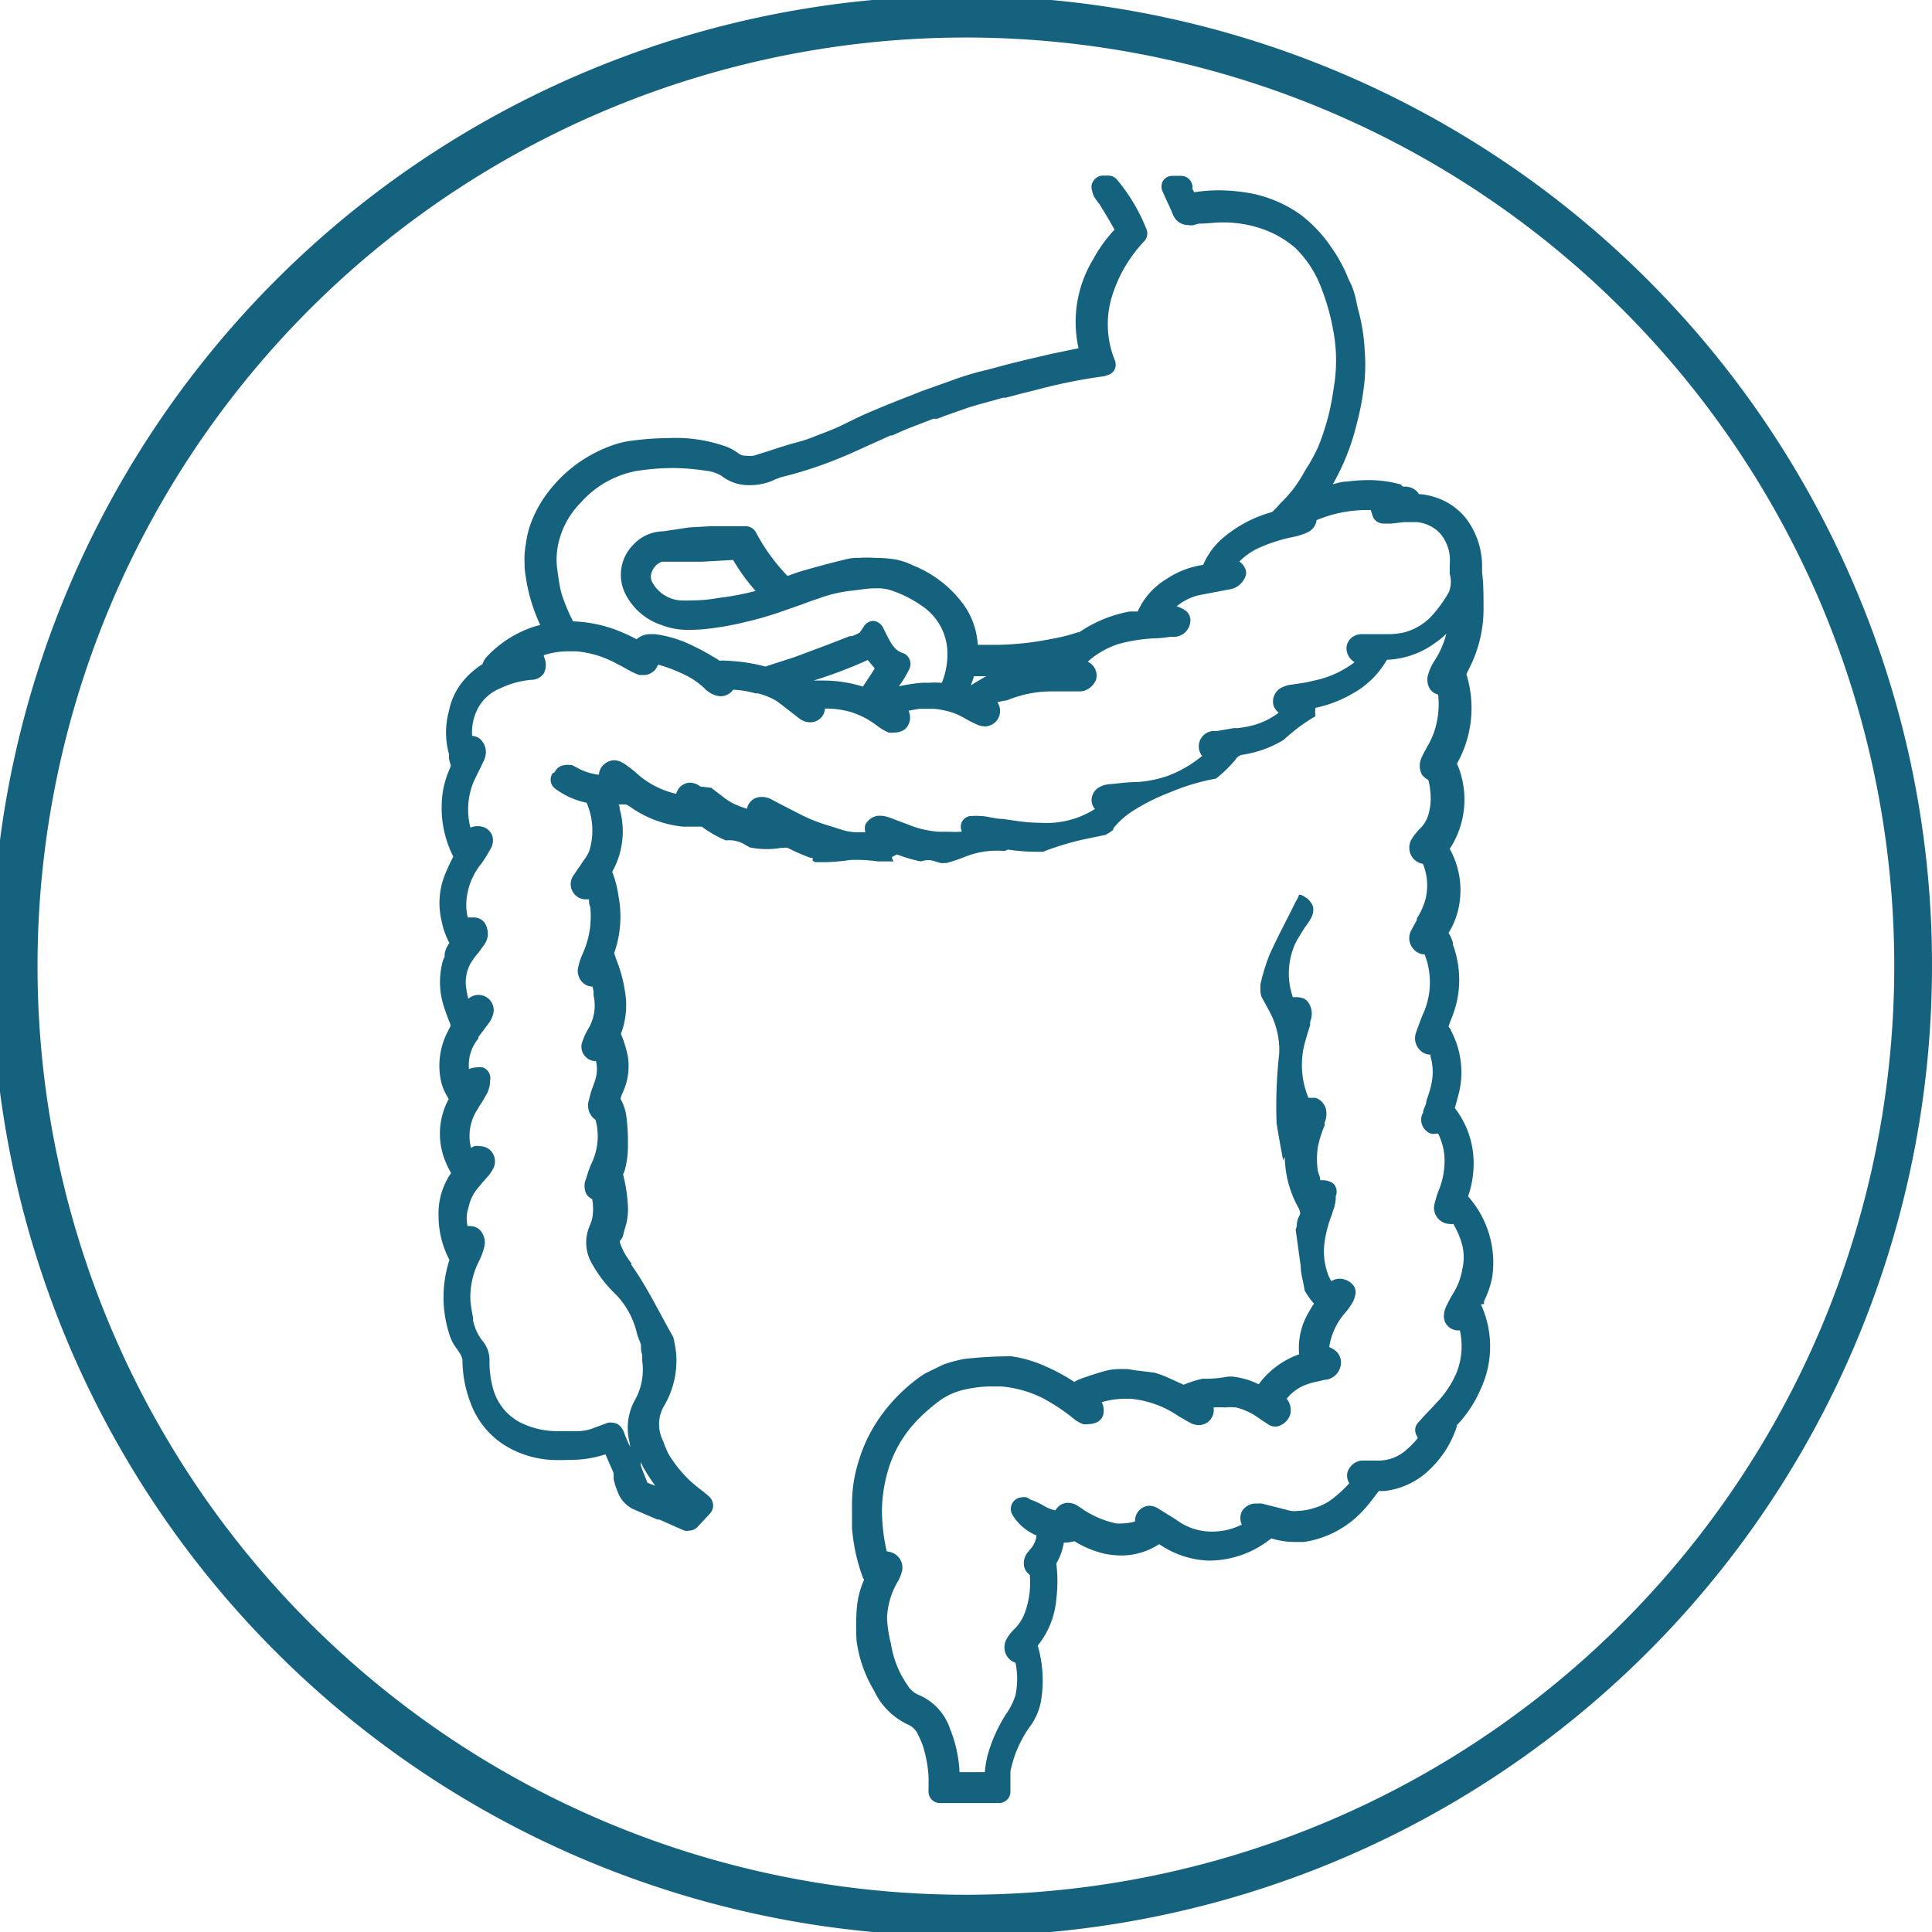
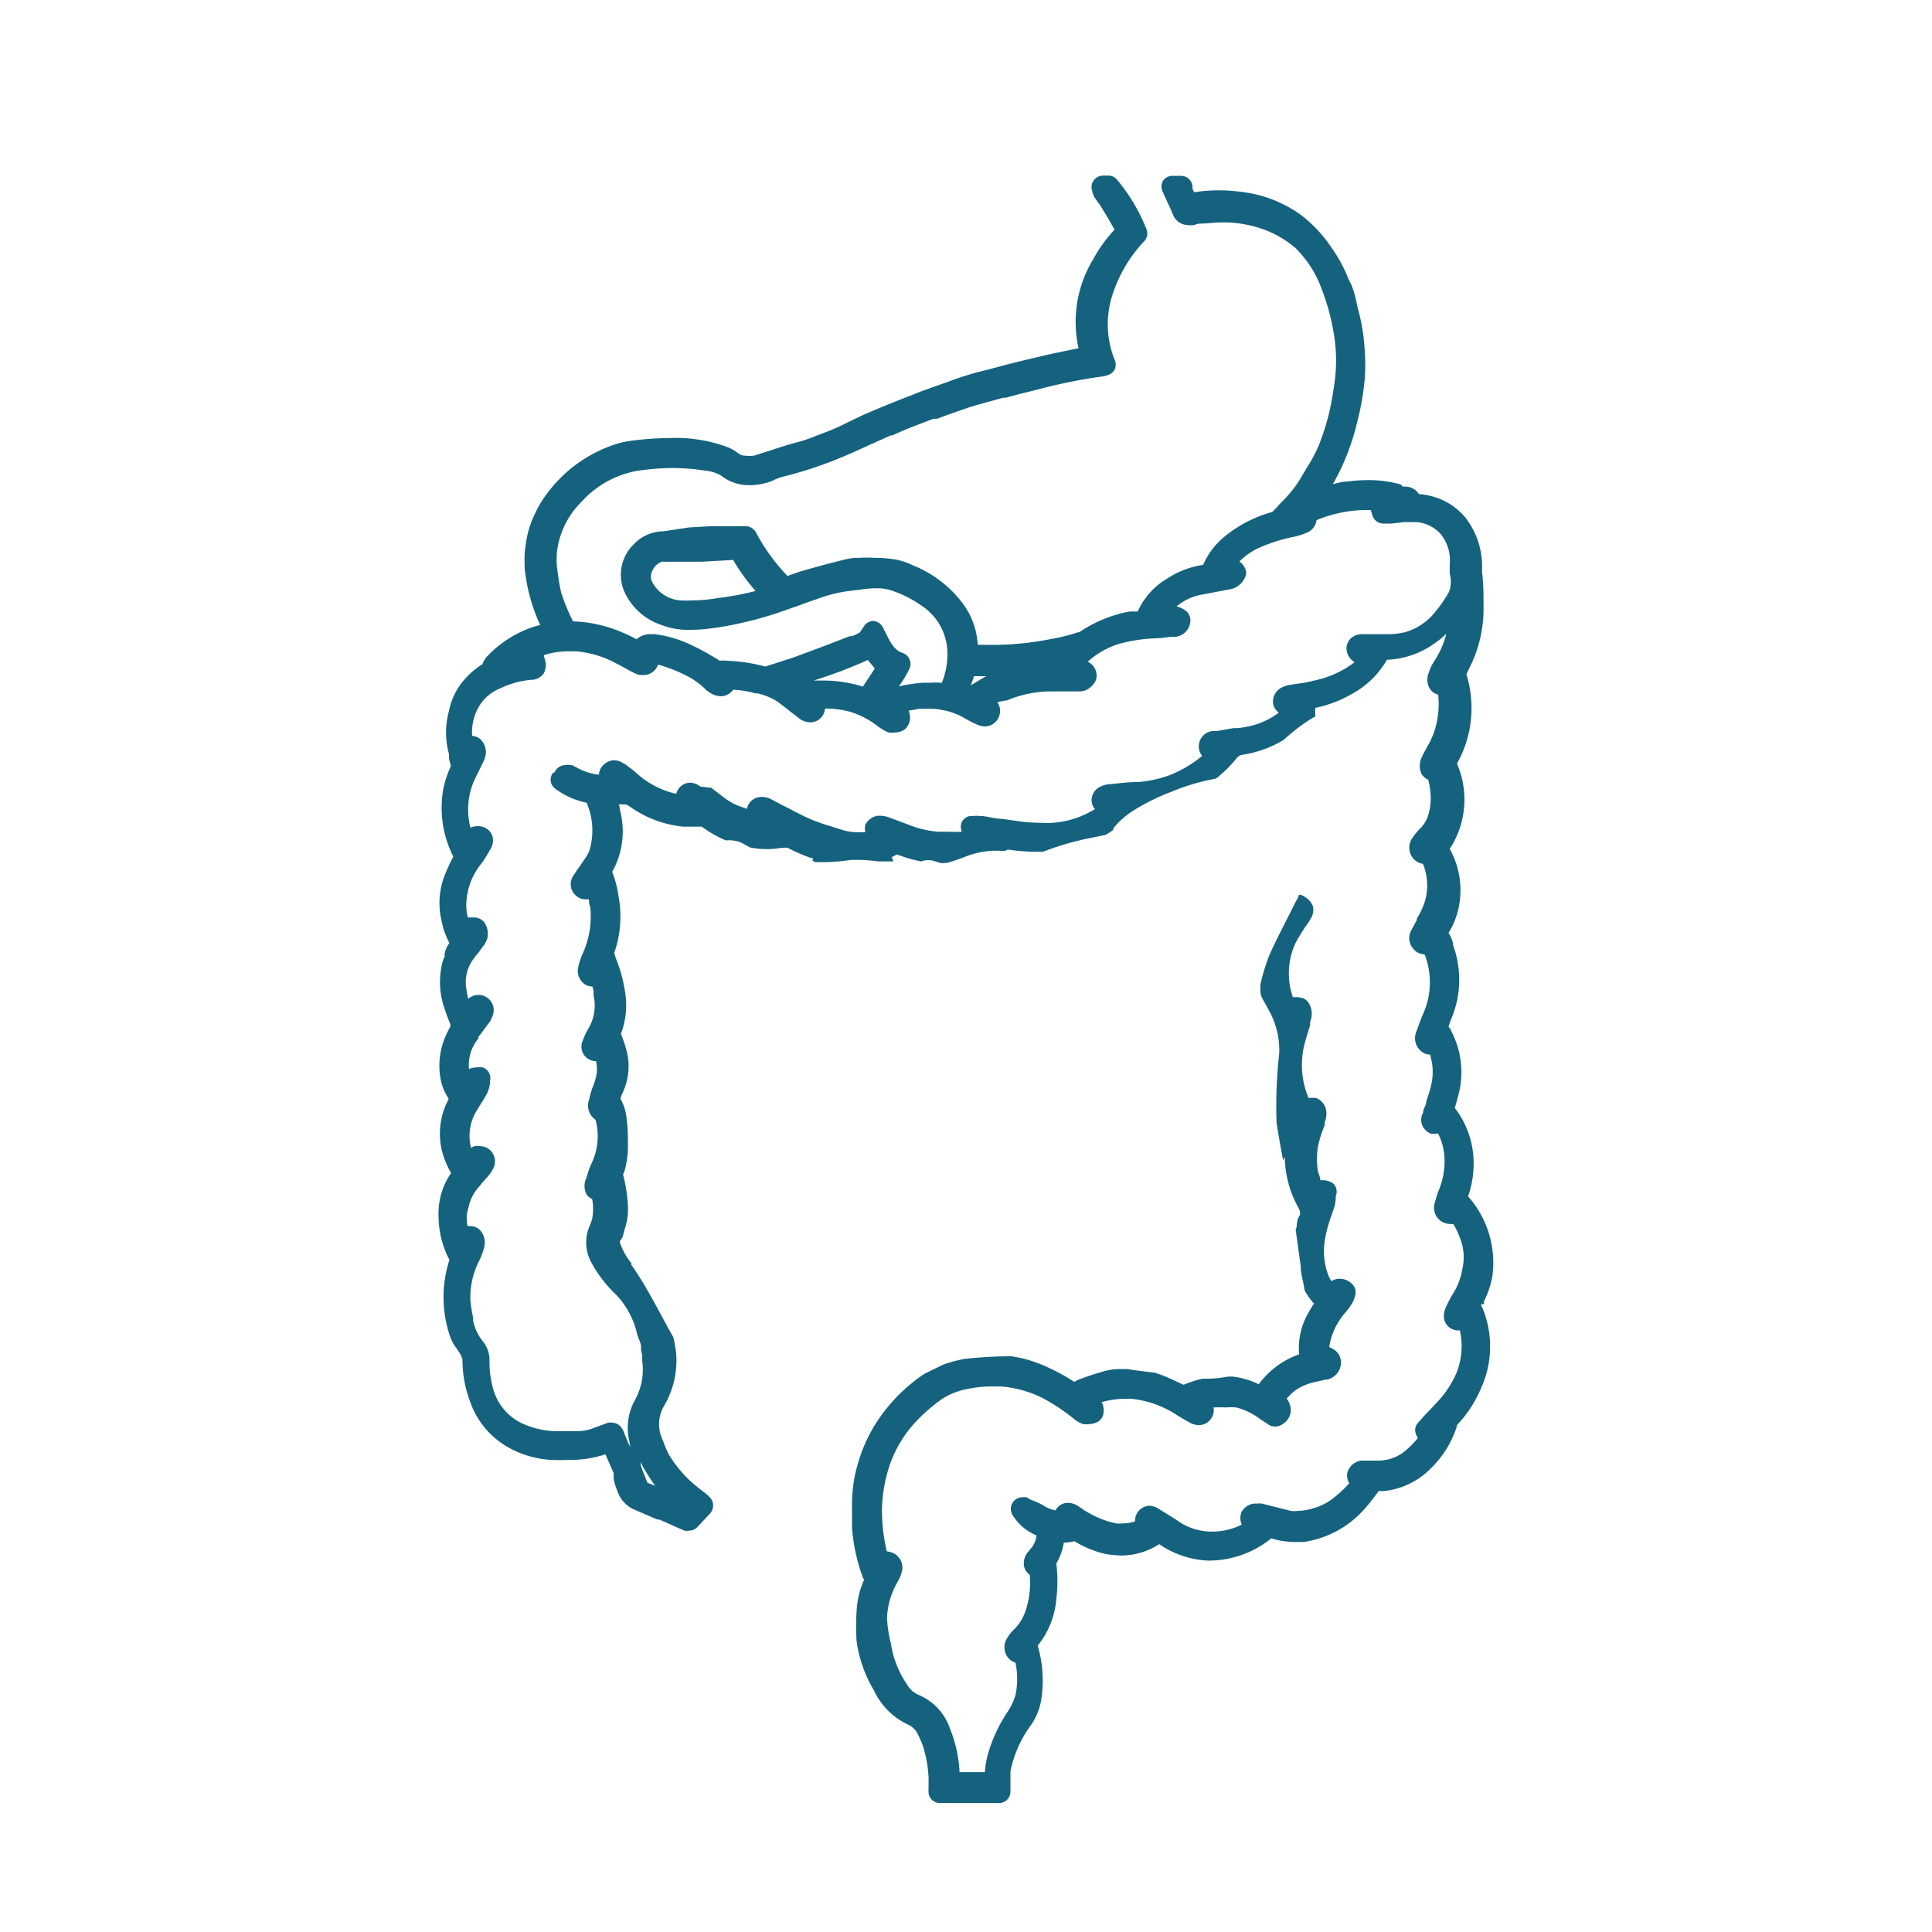
<svg xmlns="http://www.w3.org/2000/svg" viewBox="0 0 80 80">
  <defs>
    <style>.cls-1{fill:#15627f;}</style>
  </defs>
  <g id="Camada_2" data-name="Camada 2">
    <g id="Camada_1-2" data-name="Camada 1">
-       <path class="cls-1" d="M76.86,24.43A40.17,40.17,0,1,0,80,40,39.85,39.85,0,0,0,76.86,24.43ZM75.4,55A38.44,38.44,0,0,1,4.6,55,38.45,38.45,0,0,1,25,4.6,38.45,38.45,0,0,1,75.4,25,38.56,38.56,0,0,1,75.4,55Z" />
      <path class="cls-1" d="M61.45,54l0-.12a3.88,3.88,0,0,0,.34-1,4.13,4.13,0,0,0-1-3.34,4.15,4.15,0,0,0,.23-1.41,3.73,3.73,0,0,0-.78-2.25c.09-.31.16-.56.21-.8a3.68,3.68,0,0,0-.37-2.41c0-.06-.07-.11-.1-.16l.09-.26a4.69,4.69,0,0,0,.26-.8,4.21,4.21,0,0,0-.17-2.34l0-.08a1.51,1.51,0,0,0-.18-.4h0a3.19,3.19,0,0,0,.45-1.21,3.51,3.51,0,0,0-.4-2.27,3.73,3.73,0,0,0,.3-3.53,4.7,4.7,0,0,0,.39-3.7l.12-.25a5.41,5.41,0,0,0,.59-2.55c0-.47,0-.95-.06-1.42l0-.24a3.27,3.27,0,0,0-.67-2,2.66,2.66,0,0,0-1.45-.92,2.26,2.26,0,0,0-.5-.08.36.36,0,0,0-.07-.1.67.67,0,0,0-.48-.21l-.11,0L58,20.06a4.93,4.93,0,0,0-1.34-.18,6.73,6.73,0,0,0-.88.06c-.2,0-.39.06-.59.11a9.63,9.63,0,0,0,1-2.54,11.17,11.17,0,0,0,.32-1.81v0a7.65,7.65,0,0,0,0-1.18,8,8,0,0,0-.29-1.77l-.06-.28a3.87,3.87,0,0,0-.2-.67l-.12-.24a6.08,6.08,0,0,0-.7-1.3A5.74,5.74,0,0,0,53.87,8.9a5.3,5.3,0,0,0-2-.88,7.68,7.68,0,0,0-1.42-.14,6.9,6.9,0,0,0-1,.08l-.07-.13a.21.21,0,0,1,0-.07v0a.48.48,0,0,0-.47-.48h-.37a.47.47,0,0,0-.39.22.48.48,0,0,0,0,.45l.12.27c.1.21.2.43.29.64a.68.68,0,0,0,.63.46.77.77,0,0,0,.25,0,.9.9,0,0,1,.22-.06c.33,0,.63-.05.91-.05a4.91,4.91,0,0,1,1.81.31,4.21,4.21,0,0,1,1.26.75A4.55,4.55,0,0,1,54.74,12a9.07,9.07,0,0,1,.46,1.65,6.64,6.64,0,0,1,.07,2.12c-.06.42-.13.9-.24,1.35a9.92,9.92,0,0,1-.45,1.39,7.19,7.19,0,0,1-.41.77c-.08.12-.15.25-.23.38a4.92,4.92,0,0,1-.8,1.06,3.58,3.58,0,0,0-.27.29l-.19.19,0,0a5.33,5.33,0,0,0-1.95,1,3.07,3.07,0,0,0-.91,1.19,3.69,3.69,0,0,0-1.51.58,3,3,0,0,0-1.2,1.35l-.32,0a5.38,5.38,0,0,0-2.1.86l0,0s0,0-.05,0l-.22.07a7.4,7.4,0,0,1-.85.2,12.37,12.37,0,0,1-2.2.25h-.88a4.09,4.09,0,0,0-.09-.58,3.2,3.2,0,0,0-.51-1.1,4.8,4.8,0,0,0-2.09-1.61h0a2.88,2.88,0,0,0-.7-.24,5.51,5.51,0,0,0-.89-.07,4.49,4.49,0,0,0-.64,0l-.12,0c-.21,0-.42.06-.63.11-.57.14-1,.26-1.46.39-.26.07-.51.16-.75.25h0a8,8,0,0,1-1.3-1.79.49.49,0,0,0-.43-.27H29.4l-.87.05L27.47,22a1.72,1.72,0,0,0-1.24.55,1.76,1.76,0,0,0-.39,1.92,2.57,2.57,0,0,0,1.55,1.41,3,3,0,0,0,1.17.2,6.35,6.35,0,0,0,.8-.05,12.19,12.19,0,0,0,1.53-.28c.4-.09.82-.21,1.28-.36l1-.35c.22-.08.45-.17.68-.24a5.66,5.66,0,0,1,1.32-.33l.41-.05a5.07,5.07,0,0,1,.65-.06h.1a1.81,1.81,0,0,1,.52.07,4.77,4.77,0,0,1,1.28.63,2.37,2.37,0,0,1,1.1,2.05A3.1,3.1,0,0,1,39,28.27l-.1,0a2,2,0,0,0-.37,0h-.13l-.18,0a6.71,6.71,0,0,0-1,.15,4.71,4.71,0,0,0,.44-.73.48.48,0,0,0,0-.39.45.45,0,0,0-.28-.26c-.33-.11-.48-.38-.69-.8l-.14-.28a.51.51,0,0,0-.38-.25h0a.48.48,0,0,0-.38.2l-.1.15-.09.13a1.62,1.62,0,0,1-.32.15l-.09,0-.85.33-.37.14-.35.13-.75.28-1.18.38a7.2,7.2,0,0,0-1.59-.24h0a1.46,1.46,0,0,0-.31,0,1,1,0,0,0-.2-.13l0,0a9.54,9.54,0,0,0-.9-.49,5,5,0,0,0-1.56-.48h-.18a.84.84,0,0,0-.59.21c-.17-.09-.35-.18-.54-.26a5.6,5.6,0,0,0-2.09-.48v0a7.47,7.47,0,0,1-.49-1.19c-.08-.31-.12-.65-.17-1a3.16,3.16,0,0,1,0-.75,3.48,3.48,0,0,1,1-2,4.07,4.07,0,0,1,2.24-1.28,9.85,9.85,0,0,1,1.52-.13,9.17,9.17,0,0,1,1.38.11,1.56,1.56,0,0,1,.66.21,1.83,1.83,0,0,0,1.16.39,2.49,2.49,0,0,0,.64-.08,1.82,1.82,0,0,0,.43-.16l.24-.09a16.8,16.8,0,0,0,2.45-.8c.47-.19.93-.41,1.38-.61l.71-.32.07,0c.26-.12.53-.24.79-.34l.91-.35.16,0,.34-.13.94-.33c.47-.15,1-.28,1.44-.41l.11,0,.6-.16.65-.16a22,22,0,0,1,2.75-.56.83.83,0,0,0,.23-.06l0,0a.46.46,0,0,0,.29-.24.5.5,0,0,0,0-.38,3.94,3.94,0,0,1-.13-2.59A5.79,5.79,0,0,1,47.37,10a.47.47,0,0,0,.11-.49,7.41,7.41,0,0,0-1.21-2.05.47.47,0,0,0-.37-.19h-.23a.48.48,0,0,0-.38.2.45.45,0,0,0-.07.42s0,0,0,0a1.06,1.06,0,0,0,.1.28c.05.08.11.15.15.22a.47.47,0,0,1,.09.12c.18.29.37.6.59,1a5.82,5.82,0,0,0-.88,1.22,5,5,0,0,0-.61,3.69h0l-1.11.23h0c-.73.17-1.48.34-2.21.54l-.49.13a11.58,11.58,0,0,0-1.46.44l-.56.2-.73.26-.32.13c-.7.27-1.42.56-2.12.87l-.56.27a8.63,8.63,0,0,1-.95.42l-.39.15a6.06,6.06,0,0,1-.59.21c-.43.11-.85.24-1.26.38l-.7.22a1.39,1.39,0,0,1-.32,0,.49.49,0,0,1-.32-.1,1.82,1.82,0,0,0-.51-.28,6.19,6.19,0,0,0-2.36-.35h-.07a12,12,0,0,0-1.4.1,3.73,3.73,0,0,0-.93.22,5.79,5.79,0,0,0-1.66.94,5.88,5.88,0,0,0-1.14,1.25,4.75,4.75,0,0,0-.34.6,4.32,4.32,0,0,0-.25.63,4.4,4.4,0,0,0-.14.67,3.44,3.44,0,0,0-.05.72.86.86,0,0,1,0,.16,3.87,3.87,0,0,0,.05.45,7.19,7.19,0,0,0,.6,2,3.62,3.62,0,0,0-.61.2,4.66,4.66,0,0,0-1.57,1.08h0a.83.83,0,0,0-.21.34,3.29,3.29,0,0,0-.62.5,2.78,2.78,0,0,0-.77,1.44,3.34,3.34,0,0,0,0,1.78c0,.05,0,.11,0,.18a2.26,2.26,0,0,0,.08.3v0a1.34,1.34,0,0,1-.07.18,4.34,4.34,0,0,0-.24.77,4.46,4.46,0,0,0,.41,2.82h0a7.76,7.76,0,0,0-.37.81,3.15,3.15,0,0,0-.12,1.83,3.31,3.31,0,0,0,.33.94,1,1,0,0,0-.2.46.48.48,0,0,1,0,.11,1.08,1.08,0,0,0-.11.32,3.29,3.29,0,0,0,.08,1.74c.08.25.17.5.27.73l0,.1a1.09,1.09,0,0,0-.08.15,3.06,3.06,0,0,0-.33,2,2.11,2.11,0,0,0,.28.74l.06.11a3,3,0,0,0-.12,2.62,3,3,0,0,0,.22.44,2.94,2.94,0,0,0-.52,1.79,3.91,3.91,0,0,0,.45,1.81,5,5,0,0,0,0,3.09,1.76,1.76,0,0,0,.3.58l.14.21a1.22,1.22,0,0,1,.1.24,4.94,4.94,0,0,0,.32,1.76A3.48,3.48,0,0,0,21.17,60a4.13,4.13,0,0,0,1.63.45,7.5,7.5,0,0,0,.77,0,4.59,4.59,0,0,0,1.5-.23l.1.23.24.55v0s0,0,0,.06,0,.13,0,.19a3,3,0,0,0,.17.53,1.26,1.26,0,0,0,.64.71l1,.43.08,0,.72.32.32.14a.46.46,0,0,0,.19,0,.47.47,0,0,0,.35-.15l.43-.46.1-.11a.49.49,0,0,0,0-.64l0,0a1.13,1.13,0,0,0-.11-.11l-.21-.17c-.15-.11-.28-.22-.41-.33a4.68,4.68,0,0,1-.5-.51,5.19,5.19,0,0,1-.49-.68c-.06-.11-.11-.24-.17-.38l-.06-.17a1.51,1.51,0,0,1,0-1.39A3.72,3.72,0,0,0,28,56.06a5.54,5.54,0,0,0-.12-.69h0c-.57-1-1.08-2.07-1.74-3a.43.43,0,0,0,0-.07,2.63,2.63,0,0,1-.47-.85.25.25,0,0,1,0-.07.5.5,0,0,0,.13-.22l.06-.24a2.57,2.57,0,0,0,.14-1,6.63,6.63,0,0,0-.2-1.29.08.08,0,0,1,0,0l.06-.14A3.75,3.75,0,0,0,26,47.35a7.39,7.39,0,0,0-.05-1,2.06,2.06,0,0,0-.25-.84c0-.1.06-.2.1-.3A2.6,2.6,0,0,0,26,43.76a4.72,4.72,0,0,0-.29-.95A3.33,3.33,0,0,0,25.87,41a5.68,5.68,0,0,0-.36-1.29,2.25,2.25,0,0,0-.08-.24h0a4.55,4.55,0,0,0,.18-2.37,4.47,4.47,0,0,0-.26-1,3.42,3.42,0,0,0,.31-2.6c0-.06,0-.13-.05-.19l.22,0h.06s.07,0,.19.09a4.58,4.58,0,0,0,2.21.83l.53,0h.24a4.63,4.63,0,0,0,1,.57,1.27,1.27,0,0,1,.69.12l.3.17a3.56,3.56,0,0,0,.71.07,3.45,3.45,0,0,0,.57-.05h.11a.37.37,0,0,1,.18,0,7.66,7.66,0,0,0,.94.41l.09,0,0,.12.1.06h0l.17,0,.07,0h.22a8.78,8.78,0,0,0,1-.09,6.34,6.34,0,0,1,1.15.06l.54,0H37a.61.61,0,0,1-.07-.18h0l.21-.11a5.94,5.94,0,0,0,1,.29.86.86,0,0,1,.59,0l.23.07h.12a.17.17,0,0,1,.1,0,7.32,7.32,0,0,0,.75-.25,3.53,3.53,0,0,1,1.66-.25l.15-.06h0a8.08,8.08,0,0,0,1.2.09h.25a11.54,11.54,0,0,1,1.67-.51l.92-.19a2.2,2.2,0,0,0,.32-.21l0-.06a3.35,3.35,0,0,1,.79-.71h0a8.64,8.64,0,0,1,1.58-.79,8.84,8.84,0,0,1,1.88-.56,5.18,5.18,0,0,0,.82-.8.4.4,0,0,1,.3-.19,4.64,4.64,0,0,0,1.68-.61c.16-.15.32-.28.48-.41a6.54,6.54,0,0,1,.84-.57,1.34,1.34,0,0,1,0-.35,5.05,5.05,0,0,0,1.5-.57,3.7,3.7,0,0,0,1.46-1.42,3.61,3.61,0,0,0,2-.7,3.32,3.32,0,0,0,.46-.38,3.73,3.73,0,0,1-.53,1.18,2.07,2.07,0,0,0-.21.47.72.72,0,0,0,.07.65.56.56,0,0,0,.33.22,3.62,3.62,0,0,1-.18,1.59,3.87,3.87,0,0,1-.26.55l-.16.29v0l-.08.17a.8.8,0,0,0,0,.7.66.66,0,0,0,.27.23,2.31,2.31,0,0,1,.08.43,2.44,2.44,0,0,1-.07,1,1.31,1.31,0,0,1-.34.58,2.62,2.62,0,0,0-.36.45.7.7,0,0,0,0,.7.66.66,0,0,0,.47.32,2.36,2.36,0,0,1,.1,1.49,2.92,2.92,0,0,1-.35.77l0,.06-.22.41a.67.67,0,0,0,.09.81.62.62,0,0,0,.45.21A3.17,3.17,0,0,1,58.92,42c-.11.26-.2.52-.28.74a.7.7,0,0,0,.22.8.58.58,0,0,0,.37.13h0v.06a2.32,2.32,0,0,1,.07,1,3.76,3.76,0,0,1-.15.6l-.09.27c0,.12-.07.23-.11.35s0,.12-.05.17a.61.61,0,0,0,.35.82.52.52,0,0,0,.21,0h.09a2.54,2.54,0,0,1,.26.94,3.2,3.2,0,0,1-.26,1.47c-.06.16-.1.32-.14.46a.67.67,0,0,0,.3.78.62.62,0,0,0,.32.09.34.34,0,0,0,.15,0,3.76,3.76,0,0,1,.37.88,2.16,2.16,0,0,1,0,1,2.7,2.7,0,0,1-.38,1,5.21,5.21,0,0,0-.3.57.88.88,0,0,0-.08.33.58.58,0,0,0,.33.57.6.6,0,0,0,.27.06h.06a3,3,0,0,1-.14,1.76,4.14,4.14,0,0,1-.83,1.24c-.16.18-.33.35-.51.54l-.24.27a.45.45,0,0,0-.13.35.52.52,0,0,0,.1.26l0,.05a3.88,3.88,0,0,1-.58.57,1.74,1.74,0,0,1-1,.35H57l-.64,0a.7.7,0,0,0-.57.5.64.64,0,0,0,.08.44,5.07,5.07,0,0,1-.58.55,2.3,2.3,0,0,1-.9.48,2.2,2.2,0,0,1-.62.11,1.14,1.14,0,0,1-.33,0l-.91-.23-.28-.07h0a1,1,0,0,0-.21,0h-.12a.68.68,0,0,0-.5.33.64.64,0,0,0,0,.54,2.73,2.73,0,0,1-1.18.29h-.09a2.44,2.44,0,0,1-1.27-.37l-.22-.15L48,62.49h0a.75.75,0,0,0-.41-.14A.62.62,0,0,0,47,63a1.86,1.86,0,0,1-.51.08,1.33,1.33,0,0,1-.28,0,3.94,3.94,0,0,1-1.24-.5.65.65,0,0,1-.15-.1l-.23-.15h0a.78.78,0,0,0-.36-.1.57.57,0,0,0-.41.16.79.79,0,0,0-.12.15,1.45,1.45,0,0,1-.51-.21,3.23,3.23,0,0,0-.51-.23L42.51,62a.58.58,0,0,0-.19,0,.48.48,0,0,0-.4.72,2.1,2.1,0,0,0,1,.86,1,1,0,0,1-.25.56.36.36,0,0,0-.07.09.71.71,0,0,0-.19.65.58.58,0,0,0,.23.33,3.62,3.62,0,0,1-.21,1.59,1.89,1.89,0,0,1-.43.66,1.75,1.75,0,0,0-.32.41.7.7,0,0,0,0,.68.65.65,0,0,0,.37.3,3.34,3.34,0,0,1,0,1.34,2.75,2.75,0,0,1-.38.77l0,0a6.26,6.26,0,0,0-.78,1.74,4.18,4.18,0,0,0-.11.68h-.2l-.85,0v-.06a5.5,5.5,0,0,0-.39-1.73,2.32,2.32,0,0,0-1.33-1.42,1,1,0,0,1-.44-.4,4.09,4.09,0,0,1-.68-1.72A5.12,5.12,0,0,1,36.73,67a3.19,3.19,0,0,1,.41-1.45,1.7,1.7,0,0,0,.18-.39.67.67,0,0,0-.26-.81.8.8,0,0,0-.34-.11v0a7.51,7.51,0,0,1-.2-1.77,6.24,6.24,0,0,1,.28-1.68,5,5,0,0,1,1.06-1.85,7.19,7.19,0,0,1,1.13-1,2.91,2.91,0,0,1,1.1-.43,4.65,4.65,0,0,1,1-.1h.37a4.73,4.73,0,0,1,1.73.49,8,8,0,0,1,1.2.79l.1.08,0,0a1.32,1.32,0,0,0,.36.2.73.73,0,0,0,.22,0,.9.9,0,0,0,.36-.08.5.5,0,0,0,.25-.3.75.75,0,0,0-.06-.53,3.57,3.57,0,0,1,.94-.14h.27a4.2,4.2,0,0,1,1.88.66c.13.09.27.16.4.24l.16.09a.78.78,0,0,0,.36.1.61.61,0,0,0,.54-.3.62.62,0,0,0,.08-.43,4.05,4.05,0,0,1,.48,0,2.49,2.49,0,0,1,.46,0,2.74,2.74,0,0,1,1,.49l.37.24a.5.5,0,0,0,.24.06.48.48,0,0,0,.26-.07.72.72,0,0,0,.38-.49.77.77,0,0,0-.16-.59,1.81,1.81,0,0,1,.77-.57,2.74,2.74,0,0,1,.53-.15l.29-.07h0l.06,0h0a.73.73,0,0,0,.59-.62.63.63,0,0,0-.22-.58,1,1,0,0,0-.26-.15,2.76,2.76,0,0,1,.67-1.43h0a2.76,2.76,0,0,0,.28-.39,1,1,0,0,0,.12-.3s0,0,0,0a.47.47,0,0,0-.12-.49.73.73,0,0,0-.51-.22.64.64,0,0,0-.35.1,1.4,1.4,0,0,1-.17-.37,2.78,2.78,0,0,1-.1-1.33,5.23,5.23,0,0,1,.29-1.06,2.25,2.25,0,0,1,.08-.24,1.73,1.73,0,0,0,.08-.41s0-.08,0-.11A.47.47,0,0,0,55.2,49a.76.76,0,0,0-.42-.13h-.11c0-.13-.07-.26-.1-.38a3.36,3.36,0,0,1,0-1,4.78,4.78,0,0,1,.28-.89l0-.12a.88.88,0,0,0,.07-.44.66.66,0,0,0-.44-.58l-.18,0h-.12A3.56,3.56,0,0,1,54,43.3c.07-.28.16-.56.25-.85l0-.14a.85.85,0,0,0-.06-.78.51.51,0,0,0-.22-.19.87.87,0,0,0-.28-.05l-.16,0-.06-.21v0a3,3,0,0,1,.16-2c.07-.15.17-.3.27-.47l.12-.19.08-.11a1.81,1.81,0,0,0,.16-.25v0a.71.71,0,0,0,.11-.52.76.76,0,0,0-.34-.4.38.38,0,0,0-.25-.09c0,.1-.09.21-.14.31-.35.72-.74,1.43-1.07,2.17a8,8,0,0,0-.38,1.24v.15c0,.14,0,.28.08.42l.28.51a3.39,3.39,0,0,1,.42,1.76,20,20,0,0,0-.11,2.89c.08.52.17,1,.27,1.54l.07-.13a4.45,4.45,0,0,0,.51,2c.16.28.14.35.09.44a.82.82,0,0,0-.1.32s0,0,0,0,0,.16-.05.24l.21,1.52c0,.34.12.67.16,1a2.9,2.9,0,0,0,.39.55,3.21,3.21,0,0,0-.19.31,2.9,2.9,0,0,0-.43,1.74v.05a3.56,3.56,0,0,0-1.67,1.24,3.29,3.29,0,0,0-1.1-.32h-.16a4.83,4.83,0,0,1-1,.09h-.07a4.7,4.7,0,0,0-.78.25l-.37-.17-.33-.15a5,5,0,0,0-.5-.18L47,56.74l-.31-.05h-.27a2.45,2.45,0,0,0-.74.1c-.38.11-.71.22-1,.33l-.2.1-.17-.11a8.27,8.27,0,0,0-1.22-.62,5.12,5.12,0,0,0-1.22-.33,17.88,17.88,0,0,0-1.94.11,6,6,0,0,0-.86.23l-.76.37q-.26.16-.54.39a7,7,0,0,0-1.33,1.42,6.29,6.29,0,0,0-.89,1.84,5.84,5.84,0,0,0-.27,1.83c0,.28,0,.57,0,.92a7.63,7.63,0,0,0,.43,2,.61.61,0,0,0,.07.14,3.7,3.7,0,0,0-.31,1.3,10,10,0,0,0,0,1.25A5.43,5.43,0,0,0,36.19,70a2.91,2.91,0,0,0,1.45,1.43.83.83,0,0,1,.37.39,4.19,4.19,0,0,1,.2.46,5.19,5.19,0,0,1,.24,1.32c0,.15,0,.29,0,.44a1.5,1.5,0,0,0,0,.2.47.47,0,0,0,.47.42h0l1.24,0,1.22,0a.47.47,0,0,0,.46-.47v-.29s0-.09,0-.14,0-.28,0-.41a4.83,4.83,0,0,1,.78-1.82,2.58,2.58,0,0,0,.48-1.06,5.17,5.17,0,0,0-.13-2.33l0,0a3.52,3.52,0,0,0,.77-1.93,6,6,0,0,0,0-1.47,2.47,2.47,0,0,0,.31-.86,2.22,2.22,0,0,0,.44-.06h0l0,0a4.27,4.27,0,0,0,1.26.52,4,4,0,0,0,.68.07A2.88,2.88,0,0,0,48,63.94l0,0a3.86,3.86,0,0,0,2,.68h.12a4.1,4.1,0,0,0,2.52-.92h0a3.3,3.3,0,0,0,1,.15l.35,0a4.16,4.16,0,0,0,2.46-1.31c.17-.18.32-.38.47-.57l.17-.23.14,0h.09a3.18,3.18,0,0,0,1.93-.94,4.21,4.21,0,0,0,1.07-1.72v0a.14.14,0,0,1,0-.06,5.07,5.07,0,0,0,1-1.52,4.17,4.17,0,0,0,0-3.49ZM29.75,24.76a6,6,0,0,1-1.07.1,4.58,4.58,0,0,1-.53,0A1.44,1.44,0,0,1,27,24.09a.5.5,0,0,1,0-.43.71.71,0,0,1,.4-.4h0l.66,0,1,0,1.23-.07h.07a7.64,7.64,0,0,0,.93,1.28A11.57,11.57,0,0,1,29.75,24.76ZM40.33,28h.57l-.06,0c-.22.12-.43.25-.64.38C40.24,28.27,40.29,28.14,40.33,28Zm-4.4-.67.18.21.11.14-.12.19-.37.56a5.49,5.49,0,0,0-1.59-.25l-.45,0A19.18,19.18,0,0,0,35.93,27.33ZM26.81,61.4l-.13-.33a4.14,4.14,0,0,1-.15-.41l0-.12.1.21a8.38,8.38,0,0,0,.5.77ZM60,24.51a5.59,5.59,0,0,1-.72,1,2.44,2.44,0,0,1-1.11.67,3.06,3.06,0,0,1-.7.08l-.34,0-.28,0-.48,0a.65.65,0,0,0-.47.21.57.57,0,0,0-.14.45.69.69,0,0,0,.33.5l0,0a4.13,4.13,0,0,1-1.72.77,4.27,4.27,0,0,1-.56.11l-.34.05h0a1.19,1.19,0,0,0-.4.12.65.65,0,0,0-.34.73.63.63,0,0,0,.22.31A3.13,3.13,0,0,1,52,30a4.15,4.15,0,0,1-.75.15l-.17,0-.69.12-.18,0h0a.64.64,0,0,0-.57.67.6.6,0,0,0,.14.36,5,5,0,0,1-1.38.81,4.82,4.82,0,0,1-1.26.27c-.42,0-.83.06-1.18.09a1,1,0,0,0-.41.11.62.62,0,0,0-.35.56.55.55,0,0,0,.14.36,3.77,3.77,0,0,1-1.75.57,4.12,4.12,0,0,1-.51,0,6.67,6.67,0,0,1-.86-.06l-.7-.1c-.28,0-.56-.09-.85-.12h-.1a1.36,1.36,0,0,0-.3,0l-.11,0a.48.48,0,0,0-.33.24.49.49,0,0,0,0,.41v0h-.07a3.68,3.68,0,0,1-.49,0l-.43,0a4.21,4.21,0,0,1-1.27-.31l-.64-.24-.17-.06a1,1,0,0,0-.28-.05l-.15,0a.72.72,0,0,0-.5.37.67.67,0,0,0,0,.31h-.23a2.13,2.13,0,0,1-.77-.11l-.44-.14a7.91,7.91,0,0,1-.78-.27c-.31-.13-.61-.29-.92-.45l-.37-.19-.17-.09-.23-.12a.82.82,0,0,0-.36-.09h-.06a.6.6,0,0,0-.57.49,4.48,4.48,0,0,1-.55-.21,2.8,2.8,0,0,1-.46-.3l-.47-.36L29,32.57h0a.69.69,0,0,0-.42-.16.6.6,0,0,0-.46.22.68.68,0,0,0-.12.24A3.64,3.64,0,0,1,26.34,32a3.75,3.75,0,0,0-.33-.26l-.1-.08-.14-.08a.7.7,0,0,0-.34-.1.66.66,0,0,0-.44.19.61.61,0,0,0-.19.41,2.38,2.38,0,0,1-.92-.3l-.2-.1-.07,0a.45.45,0,0,0-.2,0,.5.5,0,0,0-.38.19l-.08.12L22.9,32a.46.46,0,0,0,.08.65,3.28,3.28,0,0,0,1.31.59,2.89,2.89,0,0,1,.11,2,1.74,1.74,0,0,1-.21.36l-.11.16a2.43,2.43,0,0,1-.14.2l-.18.27h0a.63.63,0,0,0,.07.84.61.61,0,0,0,.42.17l.14,0c0,.1,0,.21.05.31a3.73,3.73,0,0,1-.34,2,2.88,2.88,0,0,0-.17.56.68.68,0,0,0,.32.67.64.64,0,0,0,.28.07h0a1.6,1.6,0,0,1,.05.21h0a1.49,1.49,0,0,0,0,.17,1.86,1.86,0,0,1-.24,1.4,3,3,0,0,0-.21.46.6.6,0,0,0,.55.85,1.47,1.47,0,0,1,0,.66,3.16,3.16,0,0,1-.12.37,3.85,3.85,0,0,0-.17.57.72.72,0,0,0,.27.83,2.6,2.6,0,0,1-.15,1.77,3.94,3.94,0,0,0-.23.64.75.75,0,0,0,0,.66.53.53,0,0,0,.24.21,2.24,2.24,0,0,1,0,.82,3,3,0,0,1-.12.33,1.72,1.72,0,0,0,.11,1.52,5.33,5.33,0,0,0,1,1.29,3.46,3.46,0,0,1,.86,1.58,1.69,1.69,0,0,0,.11.32,1,1,0,0,1,.06.19c0,.13,0,.26.05.39a2,2,0,0,1,0,.24,2.59,2.59,0,0,1-.28,1.61,2.37,2.37,0,0,0-.24,1.78c0,.13.07.26.11.39,0-.11-.09-.21-.14-.31s-.14-.32-.2-.48-.06-.12-.08-.16l0,0a.48.48,0,0,0-.41-.25.51.51,0,0,0-.17,0l-.16.06-.41.15a1.82,1.82,0,0,1-.64.14h-.23l-.51,0h-.07a3.44,3.44,0,0,1-1.62-.36,2.24,2.24,0,0,1-1.12-1.39,4.08,4.08,0,0,1-.15-1.19,1.25,1.25,0,0,0-.3-.81,2,2,0,0,1-.38-.83l0-.12a6.15,6.15,0,0,1-.11-.69,3.29,3.29,0,0,1,.35-1.64,2.69,2.69,0,0,0,.22-.59.75.75,0,0,0-.2-.73.59.59,0,0,0-.38-.14h-.11A1.44,1.44,0,0,1,19.4,50a1.8,1.8,0,0,1,.4-.82s.09-.1.13-.16l.3-.34a1.62,1.62,0,0,0,.22-.35.65.65,0,0,0-.11-.66.63.63,0,0,0-.48-.21.49.49,0,0,0-.21,0l-.16.07s0,0,0-.06a2,2,0,0,1,.3-1.56l.06-.11a5.71,5.71,0,0,0,.33-.55,1.34,1.34,0,0,0,.11-.4.37.37,0,0,0,0-.09.47.47,0,0,0-.3-.56.78.78,0,0,0-.26,0,.74.74,0,0,0-.31.07A1.72,1.72,0,0,1,19.81,43l0-.06.42-.56h0a1,1,0,0,0,.16-.3.63.63,0,0,0-1-.72,3.73,3.73,0,0,1-.08-.41,1.61,1.61,0,0,1,.22-1.13,3,3,0,0,1,.28-.37l.18-.25,0,0a.88.88,0,0,0,.2-.4.85.85,0,0,0-.13-.6.55.55,0,0,0-.45-.21l-.24,0a2.14,2.14,0,0,1-.06-.62,2.77,2.77,0,0,1,.63-1.62c.11-.15.2-.3.29-.45a1,1,0,0,1,.08-.14.69.69,0,0,0,.08-.54.62.62,0,0,0-.31-.35.73.73,0,0,0-.3-.06.77.77,0,0,0-.3.06,3,3,0,0,1,.12-1.87c.08-.18.17-.36.26-.54l.15-.31,0,0a1,1,0,0,0,.11-.37.75.75,0,0,0-.25-.59.6.6,0,0,0-.32-.12,2.13,2.13,0,0,1,.24-1.14,1.79,1.79,0,0,1,.91-.82A3.67,3.67,0,0,1,22,28.15a.63.63,0,0,0,.52-.27.78.78,0,0,0,0-.69l0-.06a3.22,3.22,0,0,1,1-.16l.33,0a4.2,4.2,0,0,1,1.7.52l.18.09c.16.09.33.19.5.27a1.43,1.43,0,0,0,.25.1l.06,0,.15,0a.54.54,0,0,0,.21-.05.66.66,0,0,0,.35-.38,6.45,6.45,0,0,1,1.22.48,3.19,3.19,0,0,1,.72.52.35.35,0,0,0,.12.1.89.89,0,0,0,.53.21.64.64,0,0,0,.52-.27,4,4,0,0,1,.92.15l.09,0a2.66,2.66,0,0,1,.82.34l.38.29.19.15.08.06.27.21a.75.75,0,0,0,.44.15.61.61,0,0,0,.51-.27.6.6,0,0,0,.1-.3,3.78,3.78,0,0,1,1.06.14,3.5,3.5,0,0,1,1.11.58,2.13,2.13,0,0,0,.46.27.75.75,0,0,0,.26,0,.68.68,0,0,0,.44-.15.66.66,0,0,0,.13-.75l.44-.08.46,0a2,2,0,0,1,.49.05,2.68,2.68,0,0,1,.88.31,5.75,5.75,0,0,0,.56.29.88.88,0,0,0,.34.08.64.64,0,0,0,.51-1A2.64,2.64,0,0,1,41.7,29a4.74,4.74,0,0,1,1.79-.37h.19l.56,0,.35,0h.12a.65.65,0,0,0,.31-.08.83.83,0,0,0,.36-.39.63.63,0,0,0-.34-.76,3.49,3.49,0,0,1,1.3-.74,6.62,6.62,0,0,1,1.56-.23,4.87,4.87,0,0,0,.55-.06l.22,0a.7.7,0,0,0,.62-.63.5.5,0,0,0-.18-.44,1,1,0,0,0-.39-.19,2.2,2.2,0,0,1,1.06-.49l1.1-.21a.84.84,0,0,0,.67-.49.43.43,0,0,0,0-.4.71.71,0,0,0-.23-.27,2.77,2.77,0,0,1,.87-.59,6.68,6.68,0,0,1,1.43-.44,2.76,2.76,0,0,0,.46-.15.67.67,0,0,0,.43-.48s0,0,0-.05a5.43,5.43,0,0,1,2-.42h.25v0l.07.22v0a.47.47,0,0,0,.45.34h.06l.27,0,.53-.06h.11c.14,0,.28,0,.41,0a1.5,1.5,0,0,1,1,.5,1.74,1.74,0,0,1,.37.89,2.17,2.17,0,0,1,0,.38c0,.12,0,.24,0,.37A1.2,1.2,0,0,1,60,24.51Z" />
    </g>
  </g>
</svg>